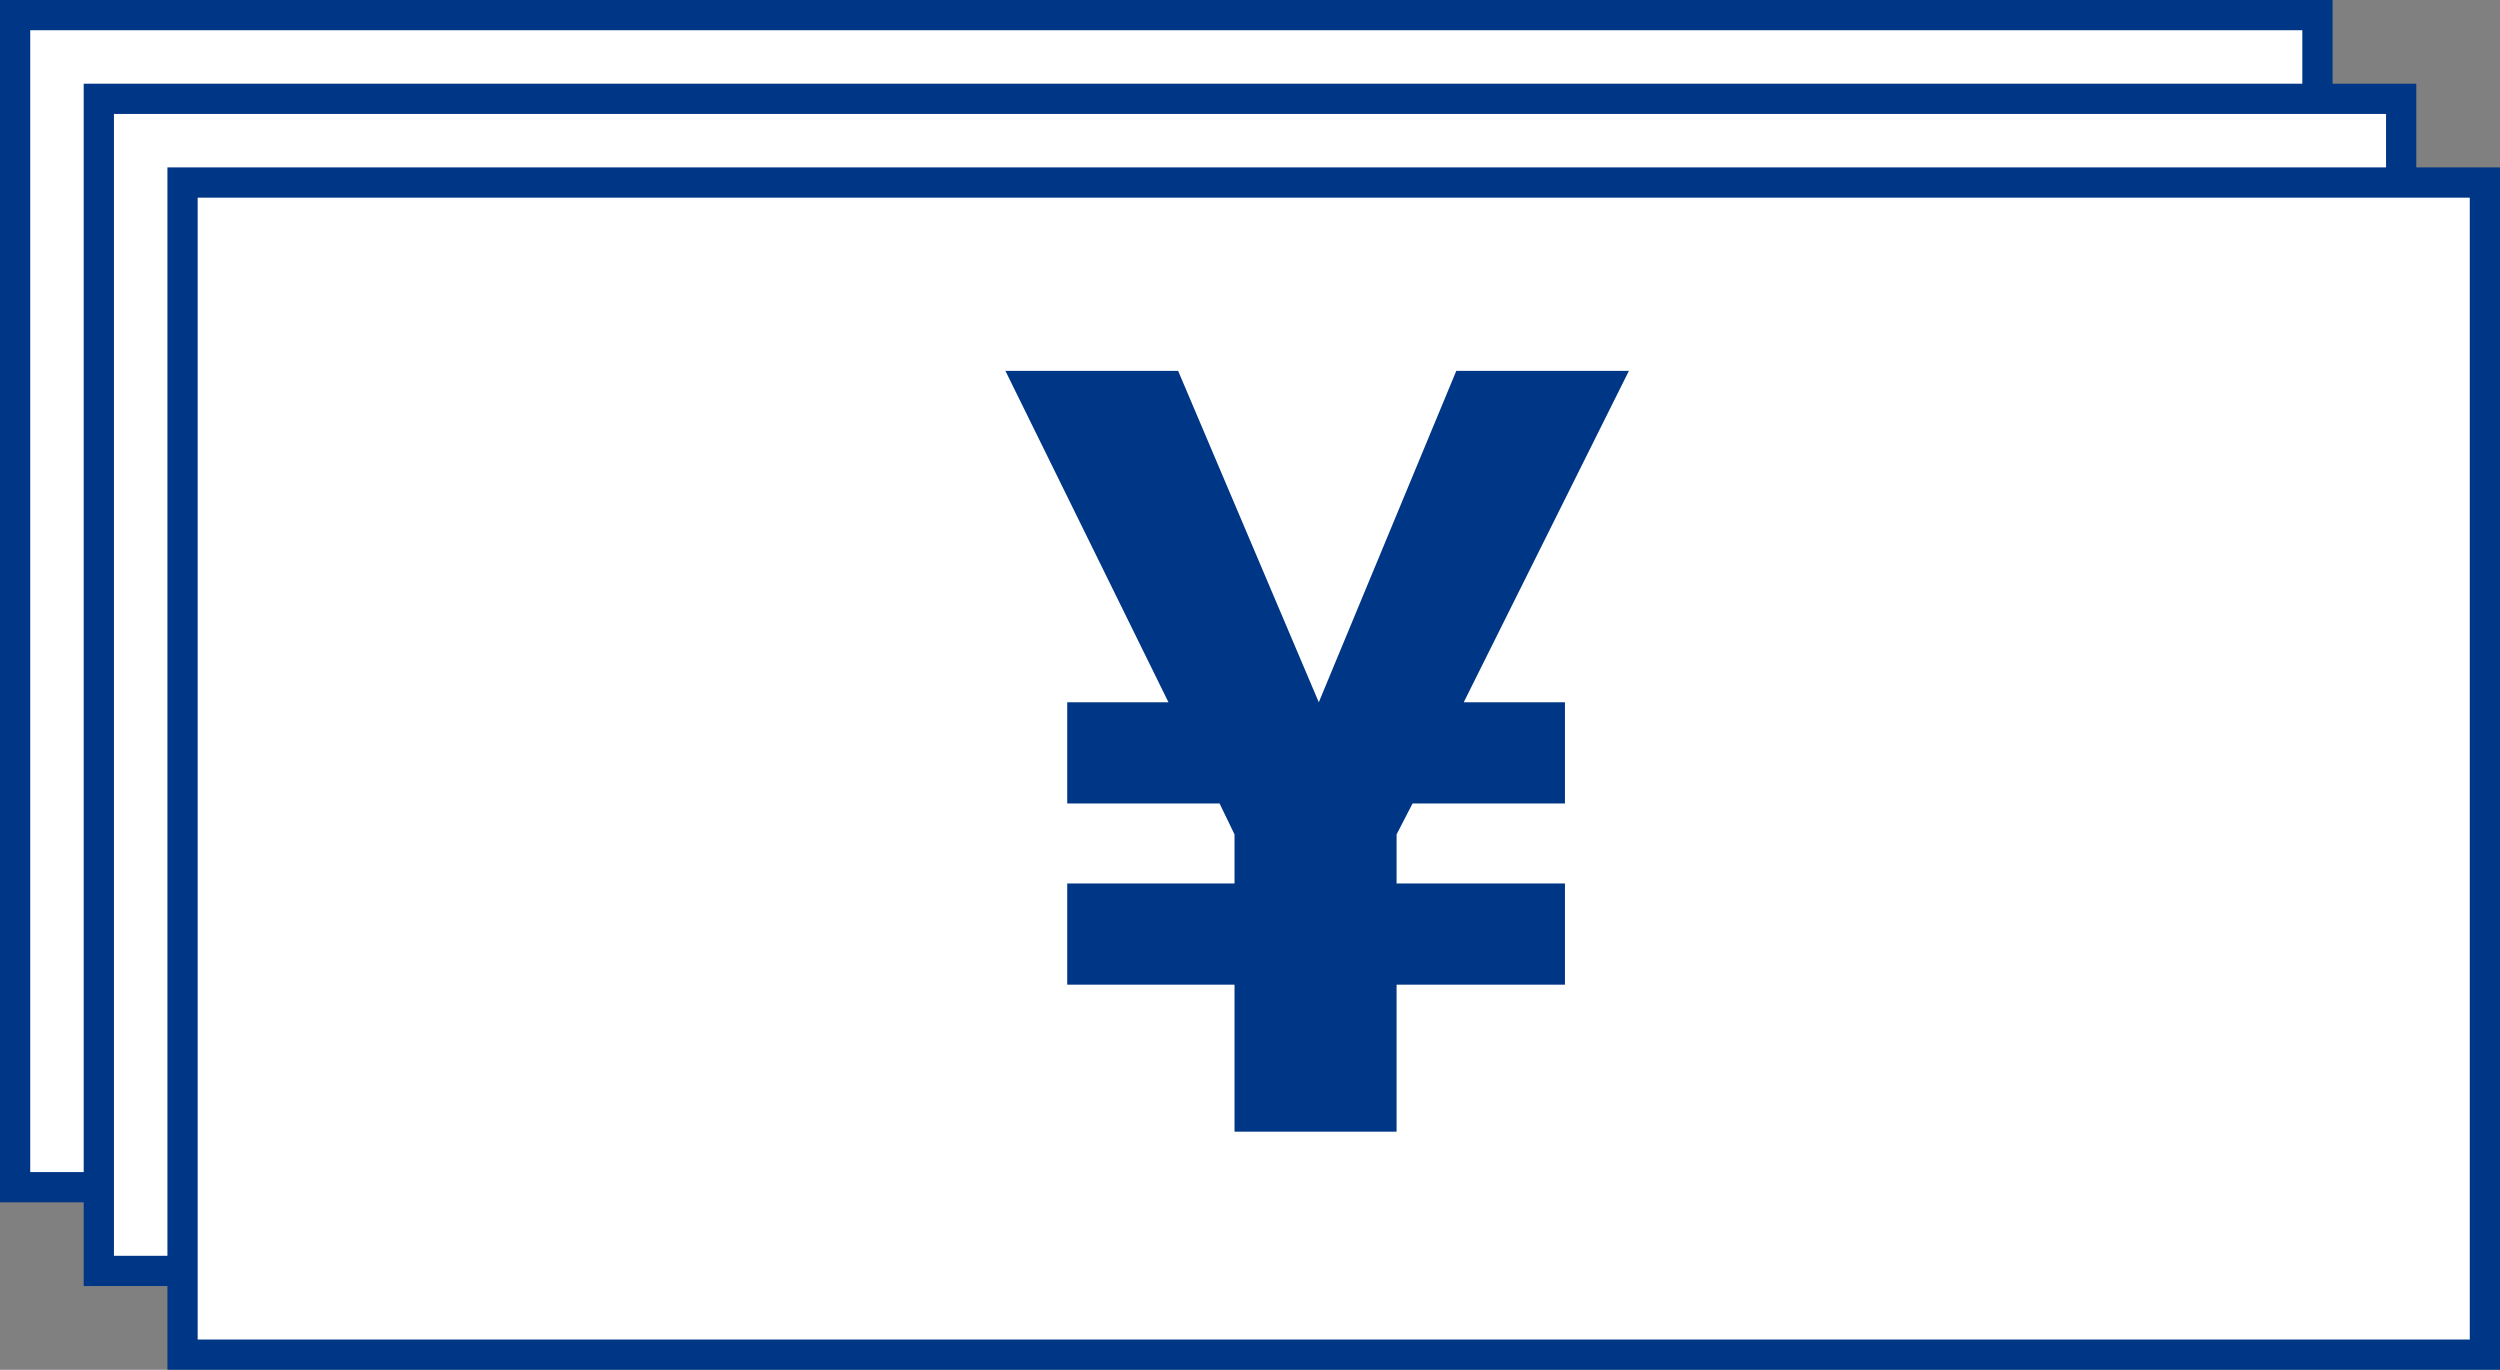
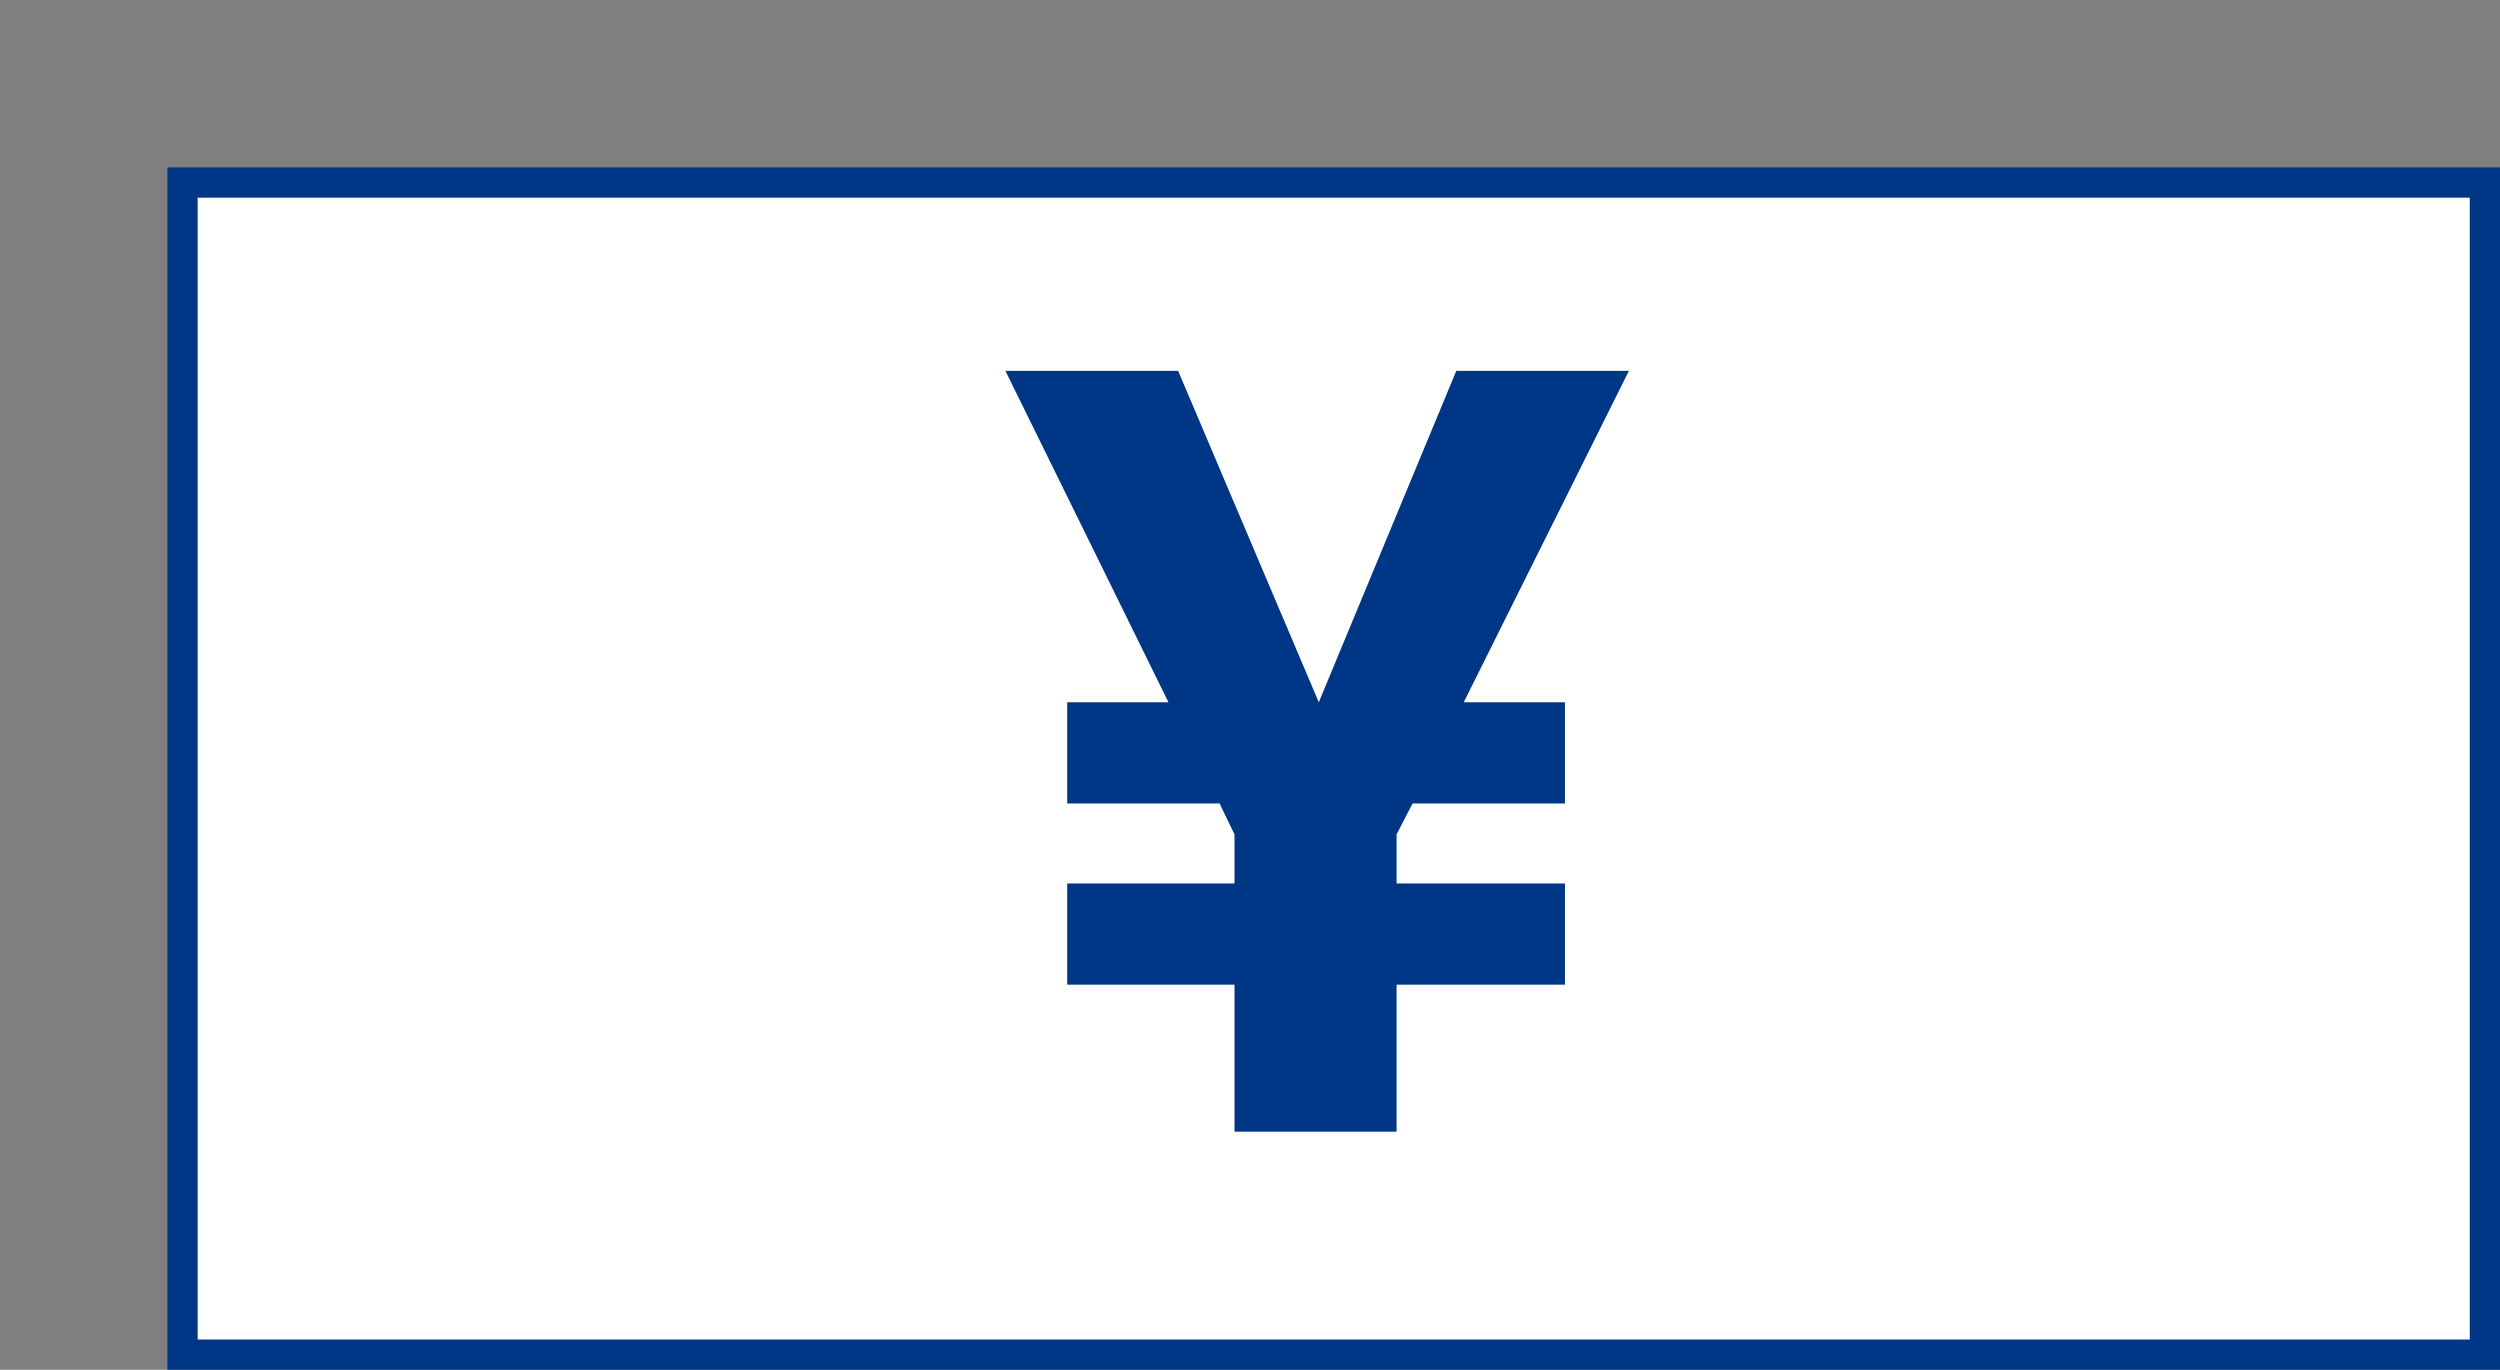
<svg xmlns="http://www.w3.org/2000/svg" width="91.019" height="49.87" viewBox="0 0 91.019 49.87">
  <rect x="0" y="0" width="91.019" height="49.87" fill="#808080" stroke="none" />
  <g id="グループ_36" data-name="グループ 36" transform="translate(0.55 0.55)">
    <g id="グループ_35" data-name="グループ 35">
-       <rect id="長方形_84" data-name="長方形 84" width="83.823" height="42.673" transform="translate(0 0)" fill="#fff" stroke="#003686" stroke-miterlimit="10" stroke-width="1.101" />
-       <rect id="長方形_85" data-name="長方形 85" width="83.823" height="42.673" transform="translate(3.048 3.048)" fill="#fff" stroke="#003686" stroke-miterlimit="10" stroke-width="1.101" />
      <rect id="長方形_86" data-name="長方形 86" width="83.823" height="42.673" transform="translate(6.096 6.096)" fill="#fff" stroke="#003686" stroke-miterlimit="10" stroke-width="1.101" />
      <g id="グループ_34" data-name="グループ 34" transform="translate(36.055 12.954)">
        <path id="パス_38" data-name="パス 38" d="M225.253,620.261h-6.091v-3.685h6.091v-1.785l-.544-1.126h-5.547v-3.685h3.686l-5.936-12.065H223.2l5.121,12.065,5.006-12.065h6.284l-6.013,12.065h3.685v3.685h-5.548l-.582,1.126v1.785h6.13v3.685h-6.13v5.353h-5.9Z" transform="translate(-216.912 -597.916)" fill="#003686" />
      </g>
    </g>
  </g>
</svg>